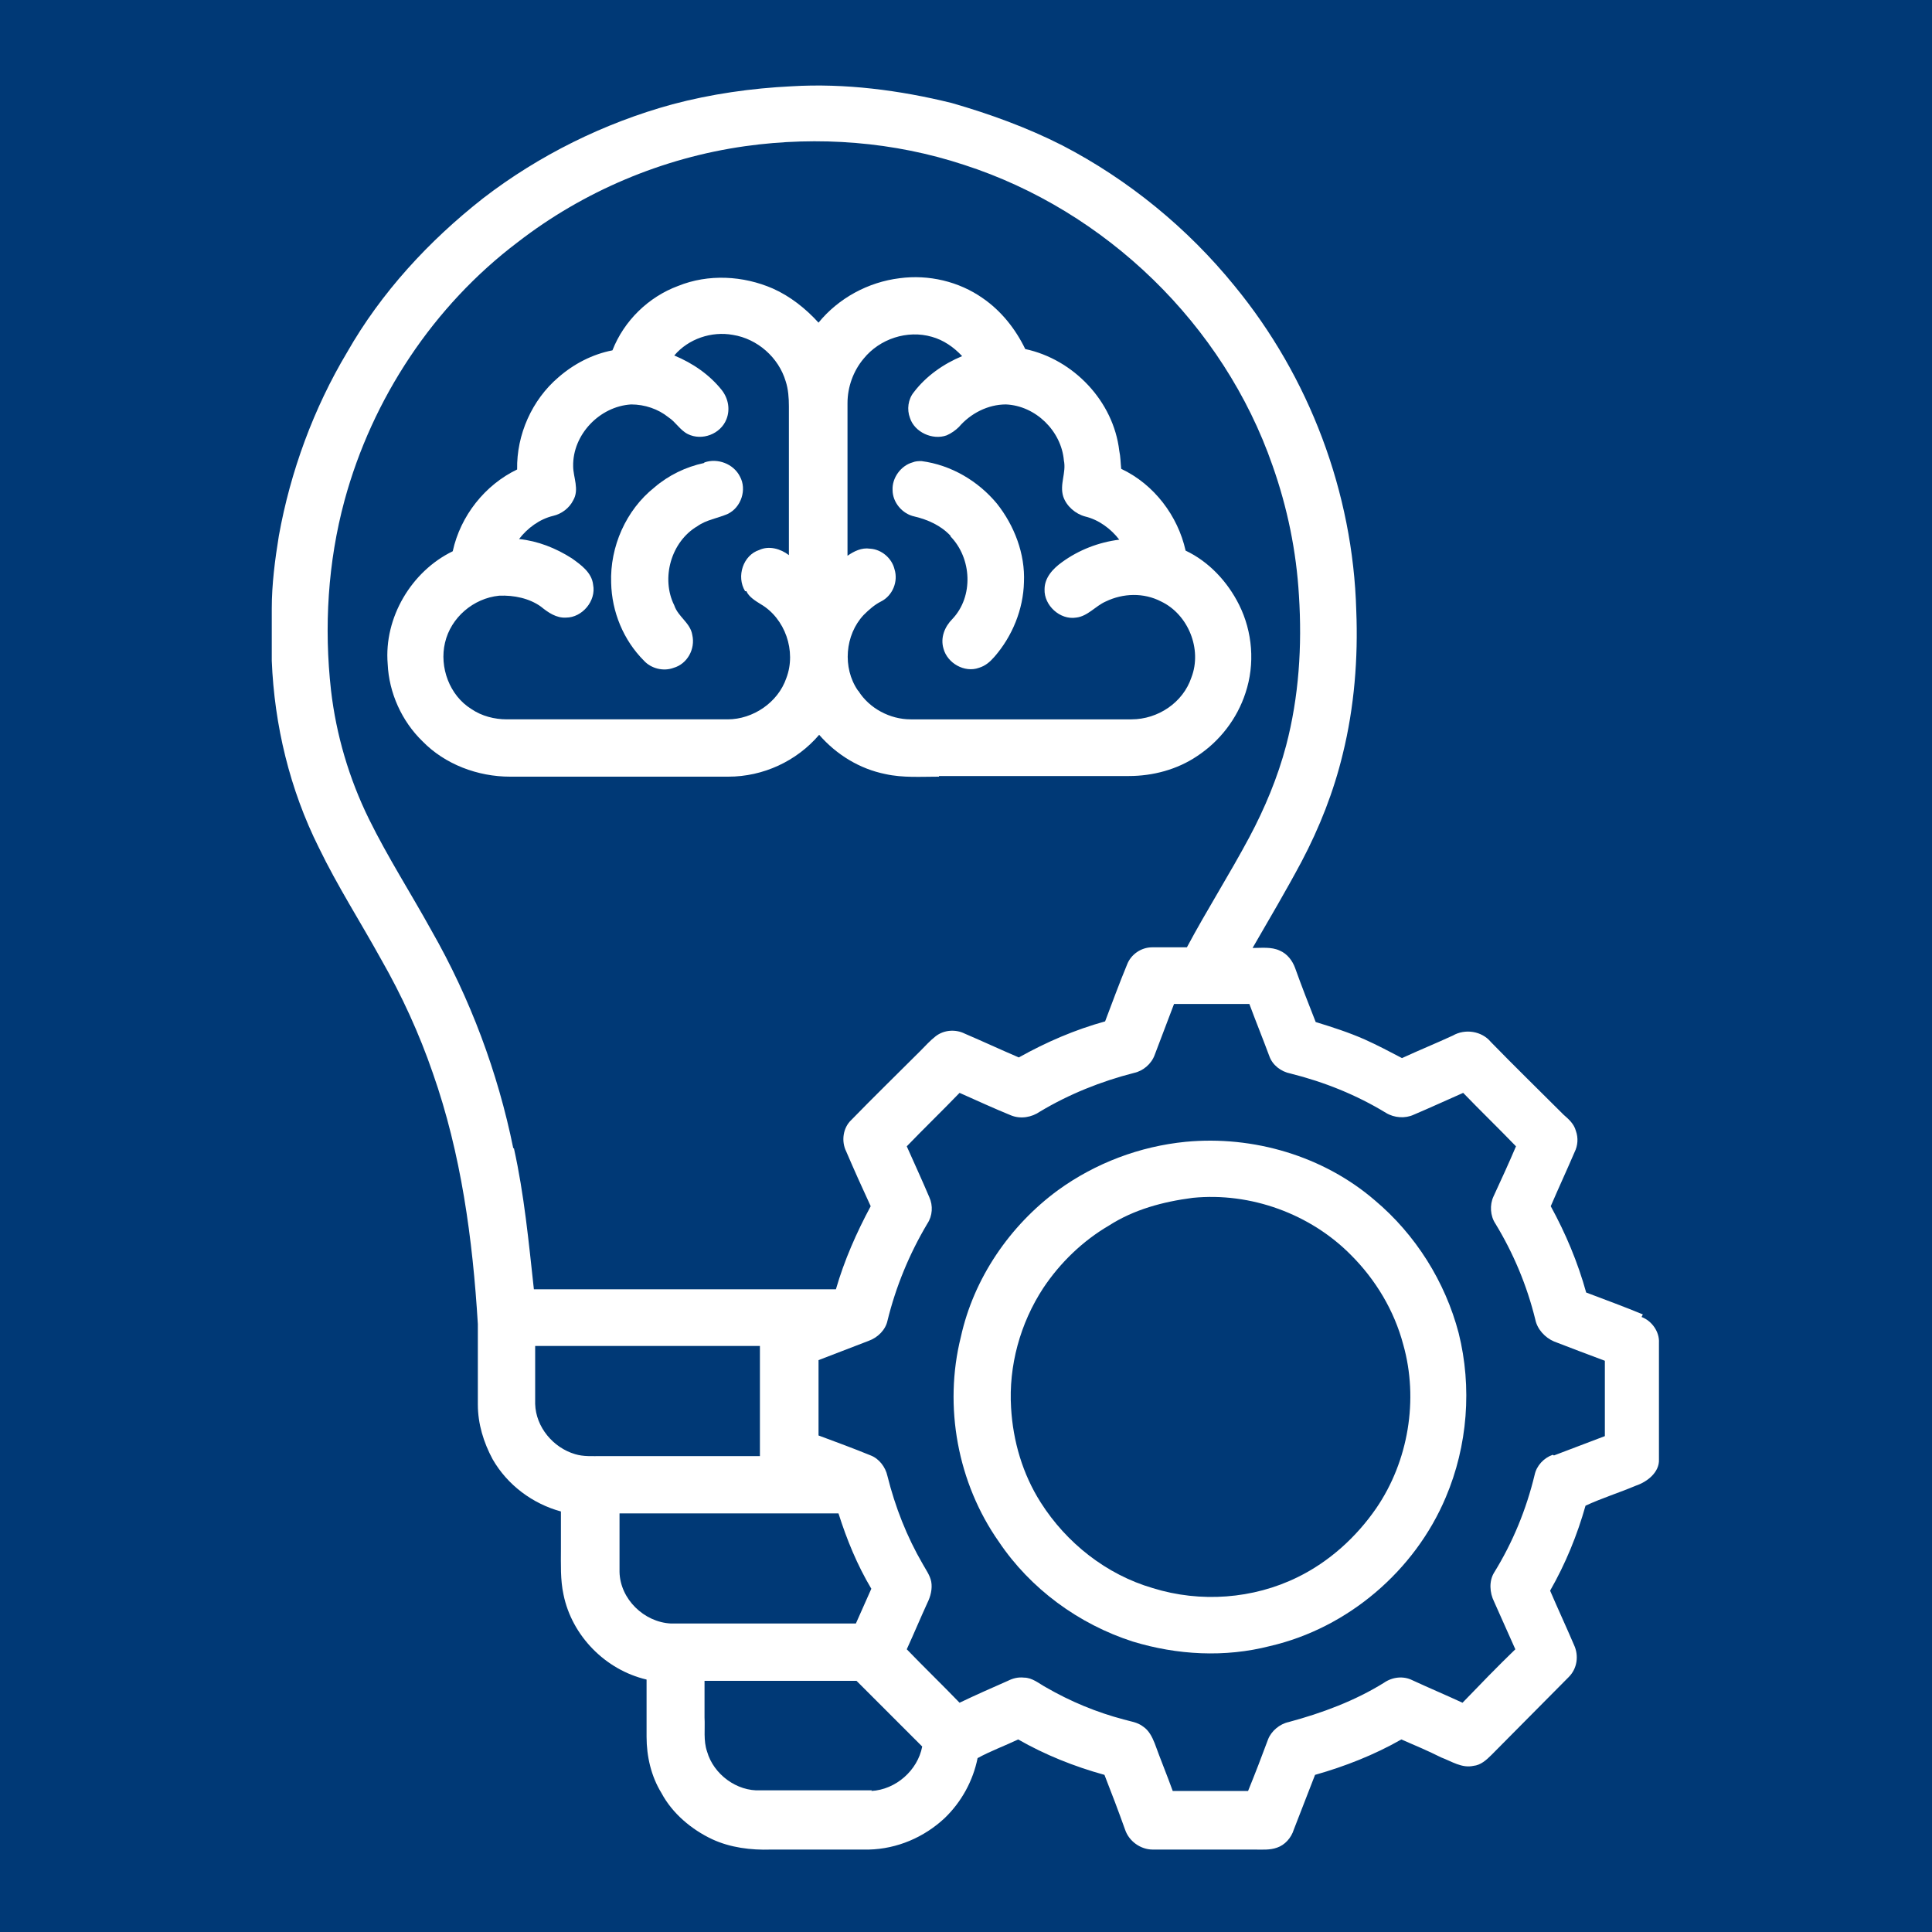
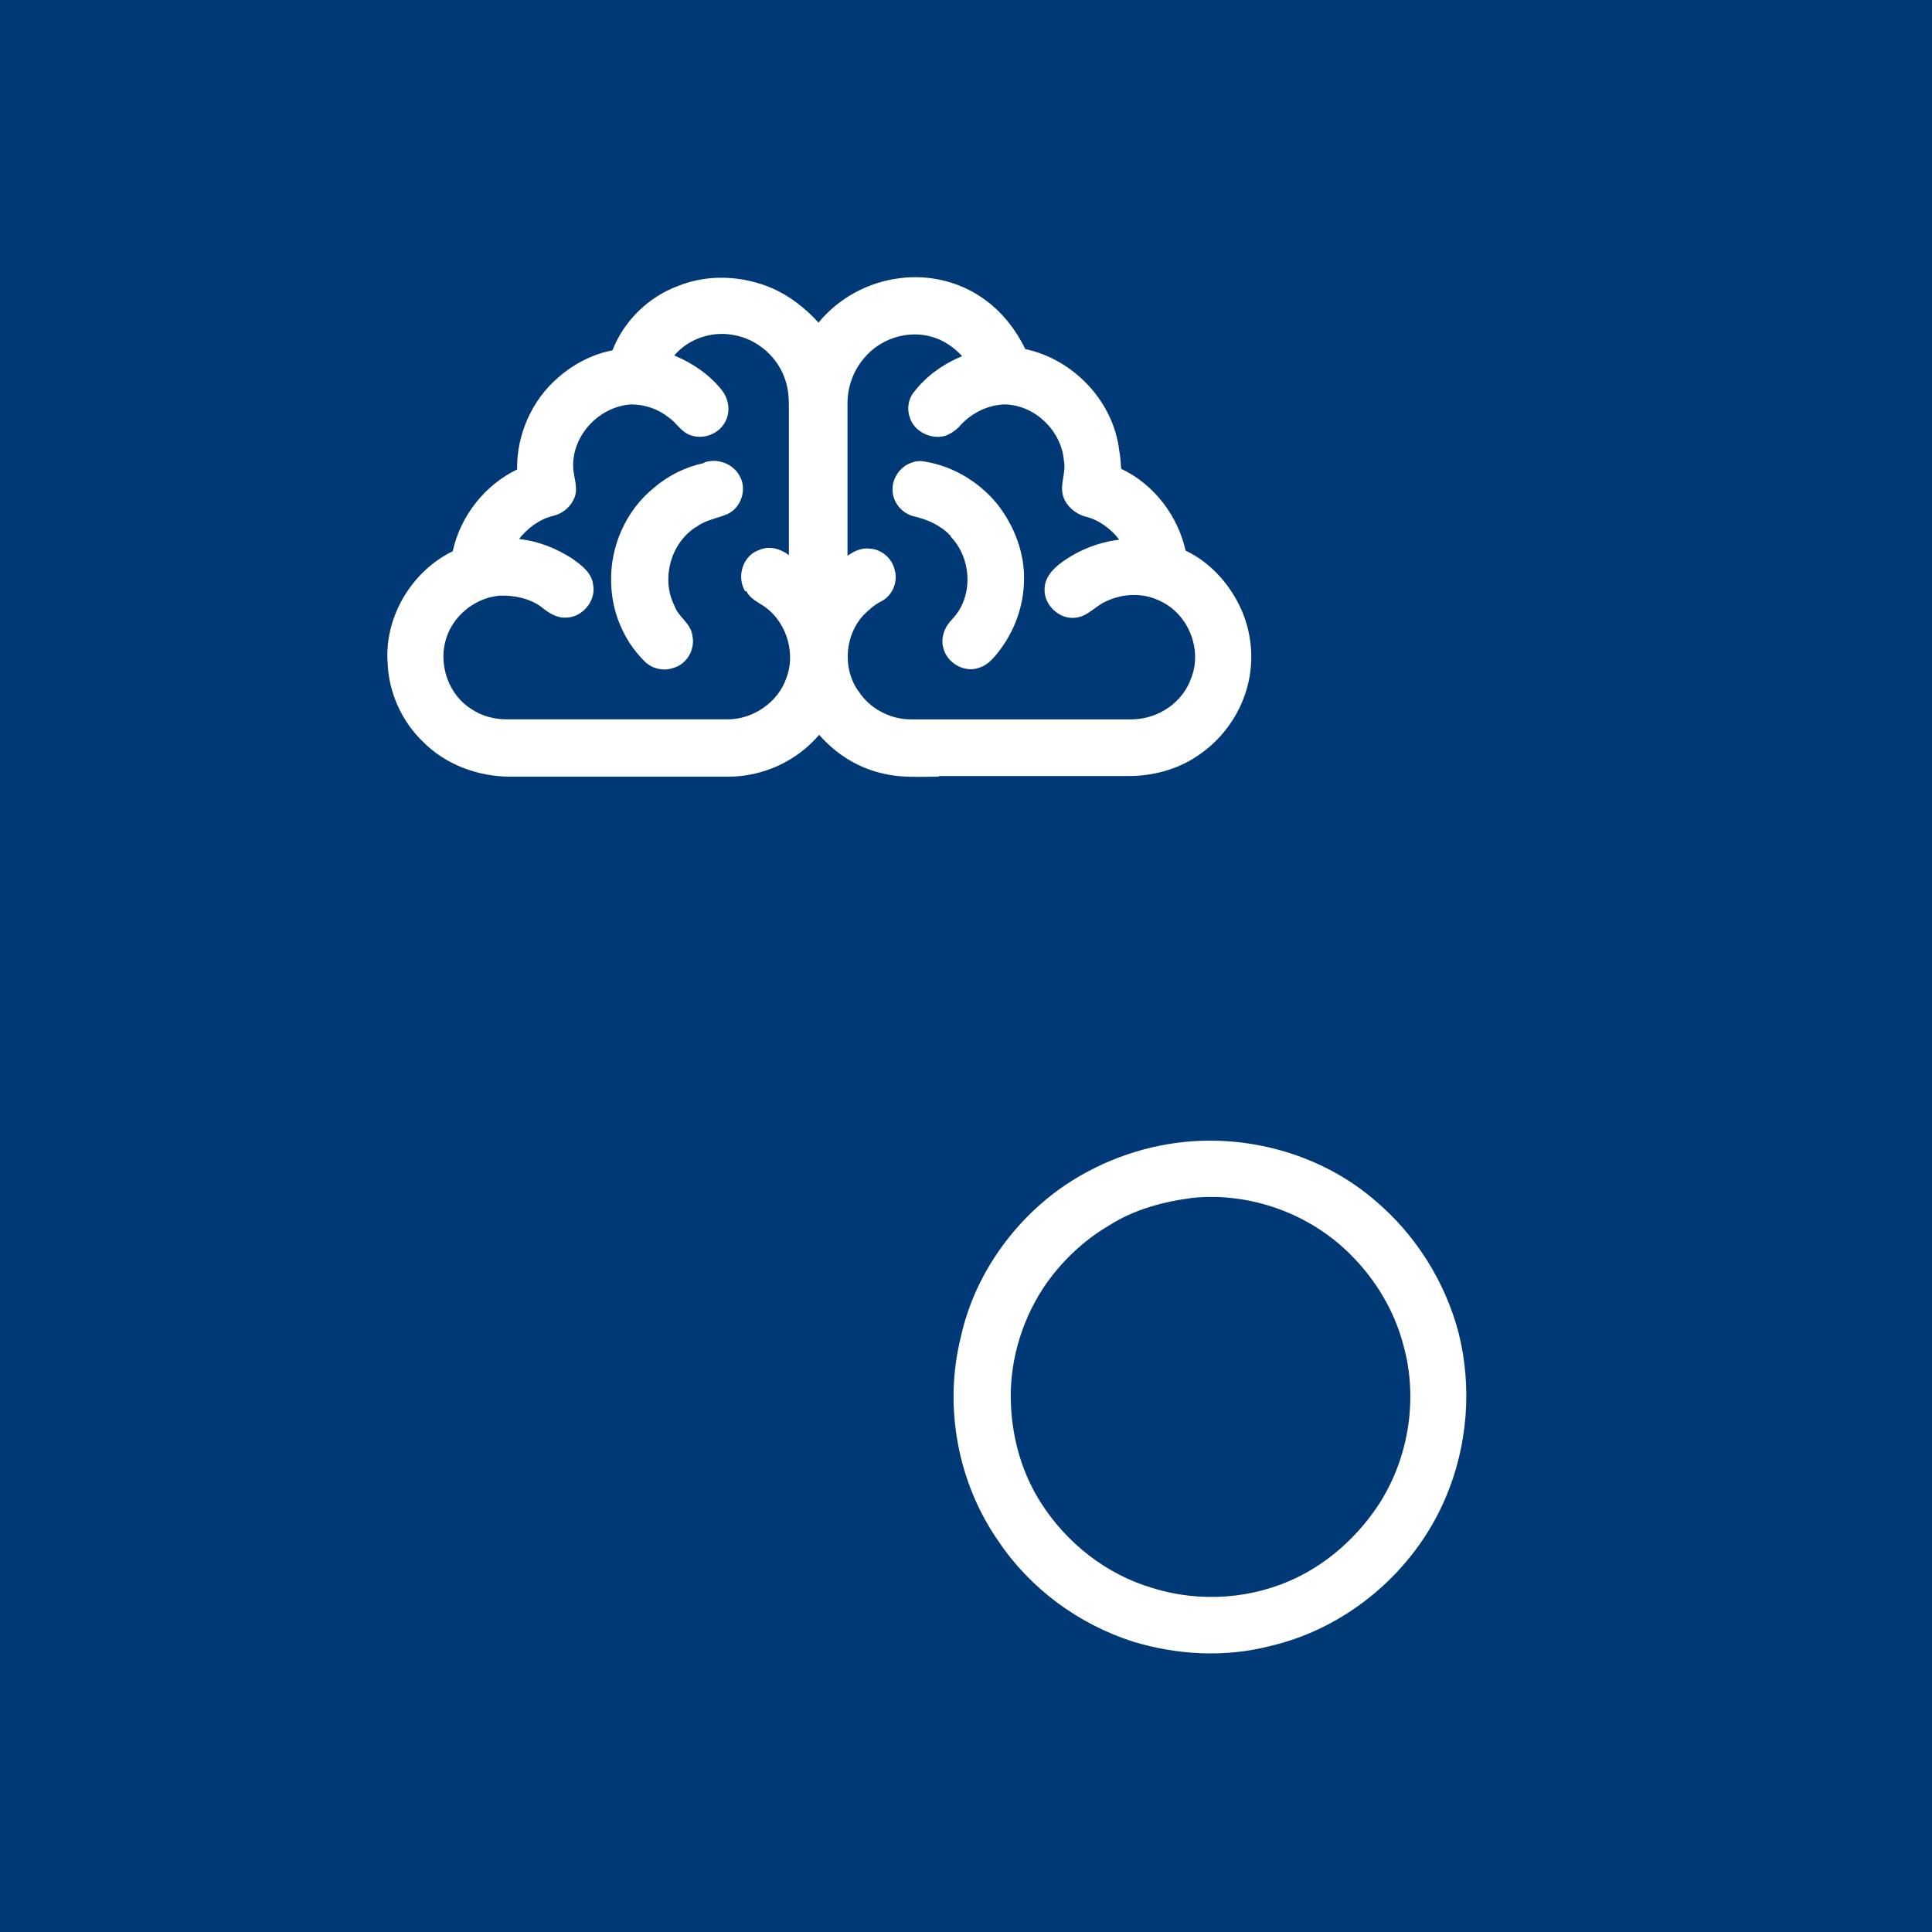
<svg xmlns="http://www.w3.org/2000/svg" id="Layer_1" version="1.1" viewBox="0 0 300 300">
  <rect x="0" y="0" width="300" height="300" fill="#808080" stroke="none" />
  <defs>
    <style>
      .st0 {
        fill: #fff;
      }

      .st1 {
        fill: #003976;
      }
    </style>
  </defs>
  <polygon class="st1" points="300 300 0 300 0 0 300 0 300 300 300 300" />
-   <path class="st0" d="M241.1,225.9c-1.4.5-2.5,1.7-2.8,3.1-1.3,5.4-3.4,10.5-6.3,15.2-.8,1.3-.7,3.1,0,4.5,1.1,2.5,2.2,4.9,3.3,7.4-2.8,2.7-5.5,5.5-8.2,8.3-2.6-1.2-5.2-2.3-7.8-3.5-1.4-.7-3.1-.5-4.4.4-4.5,2.8-9.6,4.7-14.8,6.1-1.4.3-2.7,1.4-3.2,2.7-1,2.7-2,5.3-3.1,8-3.9,0-7.8,0-11.7,0-.9-2.5-1.9-4.9-2.8-7.4-.4-1-.9-2-1.8-2.6-.9-.7-2-.8-3-1.1-4.2-1.1-8.3-2.8-12.1-5-1.1-.6-2.1-1.5-3.4-1.5-.9-.1-1.7.1-2.5.5-2.5,1.1-5,2.2-7.5,3.4-2.7-2.8-5.5-5.5-8.2-8.3,1.1-2.4,2.1-4.8,3.2-7.2.5-1,.8-2.2.6-3.3-.2-1-.8-1.8-1.3-2.7-2.5-4.3-4.3-8.9-5.5-13.7-.3-1.4-1.3-2.7-2.6-3.2-2.7-1.1-5.4-2.1-8.1-3.1,0-3.9,0-7.8,0-11.7,2.6-1,5.2-2,7.8-3,1.4-.5,2.6-1.7,2.9-3.1,1.3-5.3,3.4-10.4,6.2-15.1.8-1.2.9-2.8.3-4.1-1.1-2.6-2.3-5.2-3.5-7.9,2.7-2.8,5.5-5.5,8.2-8.3,2.7,1.2,5.3,2.4,8,3.5,1.5.6,3.2.3,4.5-.6,4.5-2.7,9.5-4.7,14.6-6,1.4-.3,2.7-1.4,3.2-2.8,1-2.6,2-5.3,3-7.9h11.7c1,2.7,2.1,5.4,3.1,8.1.5,1.4,1.8,2.4,3.3,2.7,5.2,1.3,10.2,3.3,14.8,6.1,1.3.8,3,.9,4.3.3,2.6-1.1,5.2-2.3,7.7-3.4,2.7,2.8,5.5,5.5,8.2,8.3-1.1,2.6-2.3,5.2-3.5,7.8-.6,1.3-.5,3,.3,4.2,2.8,4.6,4.9,9.6,6.2,14.9.3,1.5,1.5,2.8,2.9,3.4,2.6,1,5.2,2,7.9,3,0,3.9,0,7.8,0,11.7-2.6,1-5.3,2-7.9,3h0ZM135.4,278c-5.8,0-11.5,0-17.3,0-3.7.2-7.3-2.5-8.3-6-.6-1.7-.3-3.6-.4-5.3v-5.7c7.9,0,15.7,0,23.6,0,3.4,3.4,6.8,6.8,10.2,10.2-.7,3.7-4.1,6.7-7.9,6.9h0ZM104.2,252.1c-4.2-.2-7.9-3.8-8-8,0-3,0-6.1,0-9.1h34c1.3,4.1,2.9,8,5.1,11.7-.8,1.8-1.6,3.6-2.4,5.4h-28.6ZM89.3,225.8c-3.4-1-6.1-4.2-6.2-7.8,0-3,0-6,0-9h34.9c0,5.7,0,11.4,0,17.1-8.2,0-16.4,0-24.6,0-1.4,0-2.8.1-4.1-.3h0ZM79.7,178.3c-2.4-11.8-6.7-23.3-12.7-33.8-3.2-5.8-6.8-11.4-9.7-17.3-3.1-6.3-5.1-13.1-5.9-20-1.1-9.8-.5-19.9,2.1-29.5,4.3-15.8,13.8-30.2,26.9-40.1,10.2-7.9,22.5-13.1,35.3-14.9,11.4-1.6,23.1-.7,34,2.9,22,7.1,40.3,24.8,47.9,46.7,2.3,6.5,3.7,13.3,4.1,20.2.5,7.8,0,15.7-2,23.3-1.3,4.9-3.3,9.7-5.7,14.2-3.1,5.8-6.6,11.3-9.7,17.1-1.8,0-3.6,0-5.4,0-1.7,0-3.3,1.1-3.9,2.7-1.2,2.9-2.3,5.9-3.4,8.8-4.7,1.3-9.1,3.2-13.4,5.6-2.8-1.2-5.6-2.5-8.4-3.7-1.4-.7-3.2-.6-4.5.4-.9.7-1.6,1.5-2.4,2.3-3.6,3.6-7.2,7.1-10.7,10.7-1.3,1.2-1.6,3.3-.8,4.9,1.2,2.8,2.5,5.7,3.8,8.5-2.2,4.1-4.1,8.4-5.4,12.9-15.6,0-31.3,0-46.9,0-.8-7.3-1.5-14.7-3.1-21.9h0ZM255.1,204.1c-2.9-1.2-5.9-2.3-8.8-3.4-1.3-4.7-3.2-9.2-5.5-13.4,1.2-2.8,2.5-5.6,3.7-8.4.5-1,.6-2.2.2-3.3-.3-1.1-1.1-1.8-1.9-2.5-3.8-3.8-7.6-7.5-11.3-11.3-1.4-1.7-4-2.1-5.9-1-2.6,1.2-5.3,2.3-7.9,3.5-1.9-1-3.8-2-5.8-2.9-2.5-1.1-5-1.9-7.6-2.7-1.1-2.8-2.2-5.6-3.2-8.4-.4-1.1-1.2-2.2-2.4-2.7-1.3-.6-2.8-.4-4.2-.4,2.6-4.5,5.2-8.9,7.6-13.4,2.8-5.3,5-10.9,6.4-16.7,1.8-7.3,2.4-14.9,2.1-22.3-.5-18.3-7.3-36.3-18.9-50.4-7.3-9-16.5-16.5-26.7-21.8-5.5-2.8-11.3-4.9-17.2-6.6-8.1-2-16.6-3.1-24.9-2.6-6.2.3-12.5,1.2-18.5,2.8-10.6,2.9-20.7,7.9-29.4,14.6-8.4,6.6-15.8,14.6-21.1,23.9-5.2,8.7-8.8,18.5-10.6,28.5-.6,3.7-1.1,7.5-1.1,11.3,0,2.7,0,5.4,0,8.1.4,10,2.8,20,7.3,29,2.9,6,6.5,11.6,9.7,17.4,3.2,5.6,5.9,11.5,8,17.6,4.4,12.5,6.2,25.8,7,39,0,4.2,0,8.3,0,12.5,0,3,.9,5.9,2.3,8.5,2.3,4,6.2,6.9,10.6,8.1,0,1.9,0,3.9,0,5.8,0,2.4-.1,4.8.4,7.1,1.3,6.4,6.5,11.7,12.9,13.2,0,3,0,5.9,0,8.9,0,3,.7,6.1,2.3,8.7,1.7,3.2,4.7,5.7,7.9,7.2,2.8,1.3,6,1.7,9.1,1.6,5.1,0,10.1,0,15.2,0,4.4-.1,8.6-1.9,11.8-4.9,2.6-2.5,4.4-5.8,5.1-9.3,2-1.1,4.2-1.9,6.3-2.9,4.2,2.4,8.7,4.2,13.4,5.5,1.1,2.8,2.2,5.7,3.2,8.5.6,1.8,2.4,3.1,4.3,3.1,5.3,0,10.5,0,15.8,0,1.2,0,2.4.1,3.5-.3,1.2-.4,2.2-1.5,2.6-2.8,1.1-2.8,2.2-5.7,3.3-8.5,4.6-1.3,9.2-3.1,13.4-5.5,2.1.9,4.2,1.8,6.2,2.8,1.6.6,3.2,1.7,5,1.3,1.1-.1,2-.9,2.8-1.7,4-4,8-8.1,12-12.1,1.3-1.3,1.6-3.3.8-5-1.2-2.8-2.5-5.6-3.7-8.4,2.4-4.2,4.2-8.6,5.5-13.2,2.6-1.2,5.2-2,7.8-3.1,1.8-.6,3.7-2.1,3.6-4.1,0-6,0-12.1,0-18.1.1-1.7-1.1-3.4-2.7-4h0Z" />
  <path class="st0" d="M133.2,107.2c-2.4-3.5-2-8.6.9-11.7.8-.8,1.7-1.6,2.7-2.1,1.8-.9,2.7-3.1,2.1-5-.4-1.7-2-3.1-3.8-3.2-1.3-.2-2.5.4-3.5,1.1,0-7.9,0-15.8,0-23.7,0-2.5.9-5,2.5-6.9,2.5-3.1,6.8-4.5,10.6-3.4,1.8.5,3.4,1.6,4.7,3-2.9,1.2-5.6,3.1-7.5,5.6-.9,1.1-1.1,2.7-.6,4,.7,2.2,3.5,3.5,5.7,2.7.7-.3,1.4-.8,1.9-1.3,1.8-2.1,4.5-3.5,7.3-3.5,4.6.2,8.6,4.1,9,8.7.4,1.9-.7,3.7-.1,5.6.5,1.5,1.9,2.7,3.4,3.1,2.1.5,4,1.9,5.3,3.6-3.2.4-6.3,1.6-8.9,3.5-1.4,1-2.7,2.4-2.7,4.2-.1,2.5,2.4,4.8,4.9,4.4,1.8-.2,3-1.8,4.6-2.5,2.7-1.3,5.9-1.4,8.6,0,4.2,2,6.4,7.4,4.7,11.8-1.3,3.9-5.2,6.5-9.3,6.5-11.4,0-22.8,0-34.3,0-3.2,0-6.4-1.7-8.1-4.4h0ZM115.9,91.8c.4.9,1.4,1.5,2.2,2,3.8,2.2,5.6,7.3,4,11.5-1.3,3.8-5.2,6.4-9.1,6.4-11.4,0-22.8,0-34.3,0-1.9,0-3.9-.5-5.5-1.6-3.4-2.1-5-6.5-4.1-10.3.9-3.9,4.4-6.9,8.4-7.3,2.3-.1,4.7.4,6.5,1.7,1.1.9,2.4,1.8,3.9,1.7,2.5,0,4.7-2.6,4.2-5.1-.2-1.9-1.9-3.1-3.3-4.1-2.5-1.6-5.3-2.7-8.2-3,1.3-1.7,3.2-3.1,5.3-3.6,1.3-.3,2.5-1.2,3.1-2.4,1-1.7,0-3.6,0-5.3-.1-4.9,4.1-9.3,9-9.6,2.1,0,4.2.7,5.8,2,1.1.7,1.8,2,3,2.6,2.2,1.1,5.1,0,6-2.3.6-1.5.3-3.2-.7-4.5-1.9-2.4-4.5-4.2-7.4-5.4,2.2-2.6,5.8-3.8,9.1-3.2,3.8.6,7.1,3.5,8.2,7.2.4,1.2.5,2.6.5,3.9,0,7.7,0,15.4,0,23.1-1.3-1-3.1-1.5-4.6-.8-2.5.8-3.6,4.1-2.2,6.4h0ZM145.8,120.5h29.5c3.7,0,7.5-1,10.6-3.1,3.5-2.3,6.2-5.8,7.5-9.8,1.5-4.5,1.1-9.5-1-13.7-1.8-3.6-4.7-6.7-8.3-8.4-1.2-5.4-4.9-10.3-10-12.7-.1-.9-.1-1.9-.3-2.8-.9-7.7-7.1-14.2-14.6-15.8-1.5-3.1-3.7-5.9-6.6-7.9-3.7-2.6-8.4-3.7-12.9-3.1-4.9.6-9.5,3.1-12.6,6.9-2-2.2-4.4-4.1-7.1-5.3-4.6-2-10-2.3-14.7-.4-4.6,1.7-8.4,5.4-10.2,10-3.1.6-6,2.1-8.4,4.2-4.1,3.5-6.5,8.9-6.4,14.3-5,2.4-8.8,7.2-10,12.7-6.4,3.1-10.7,10.3-10.1,17.5.2,4.5,2.2,8.9,5.4,12,3.5,3.6,8.6,5.5,13.6,5.5,11.3,0,22.6,0,33.9,0,5.4,0,10.6-2.4,14.1-6.5,2.7,3.1,6.3,5.3,10.3,6.1,2.7.6,5.5.4,8.3.4h0Z" />
  <path class="st0" d="M109.3,71.9c-2.8.6-5.5,1.9-7.7,3.8-4.4,3.5-6.9,9.2-6.7,14.8.1,4.5,1.9,8.9,5.1,12.1,1.1,1.2,3,1.7,4.6,1.1,2.1-.6,3.4-2.9,2.9-5.1-.3-1.9-2.2-2.8-2.8-4.6-2.1-4.2-.5-9.9,3.6-12.3,1.4-1,3.1-1.2,4.7-1.9,2.1-1,3-3.8,1.9-5.8-1-2-3.5-2.9-5.5-2.2h0Z" />
  <path class="st0" d="M147.6,83.3c3.3,3.4,3.6,9.3.3,12.8-1.2,1.2-1.9,2.9-1.4,4.6.6,2.3,3.3,3.8,5.5,3,1-.3,1.7-.9,2.4-1.7,2.8-3.2,4.5-7.4,4.6-11.6.2-4.4-1.5-8.8-4.2-12.2-2.9-3.5-7.1-6-11.7-6.6-.5,0-.9,0-1.4.2-1.8.5-3.2,2.4-3.1,4.3,0,1.9,1.5,3.7,3.4,4.1,2.1.5,4.1,1.4,5.6,3h0Z" />
  <path class="st0" d="M213.7,234.2c-3.1,4.5-7.3,8.3-12.2,10.7-6.9,3.4-15.1,4-22.5,1.7-7.2-2.1-13.4-7-17.4-13.3-2.8-4.4-4.3-9.5-4.6-14.7-.4-6.5,1.4-13.1,5-18.6,2.6-3.9,6.1-7.3,10.2-9.7,3.9-2.5,8.4-3.7,13-4.3,9-.9,18.3,2.5,24.6,8.9,3.8,3.8,6.7,8.6,8.1,13.9,2.4,8.5.8,18.1-4.2,25.4h0ZM213.5,186.4c-8-6.9-18.9-10.1-29.4-9.1-7.1.7-14,3.3-19.8,7.5-7.5,5.5-13.1,13.7-15.1,22.8-2.7,10.8-.5,22.7,5.9,31.8,4.9,7.3,12.4,12.8,20.8,15.5,6.9,2.1,14.3,2.5,21.3.7,12.1-2.8,22.5-11.7,27.3-23.1,3.4-8,4.1-17.1,2-25.5-2.1-8-6.7-15.3-13-20.6h0Z" />
</svg>